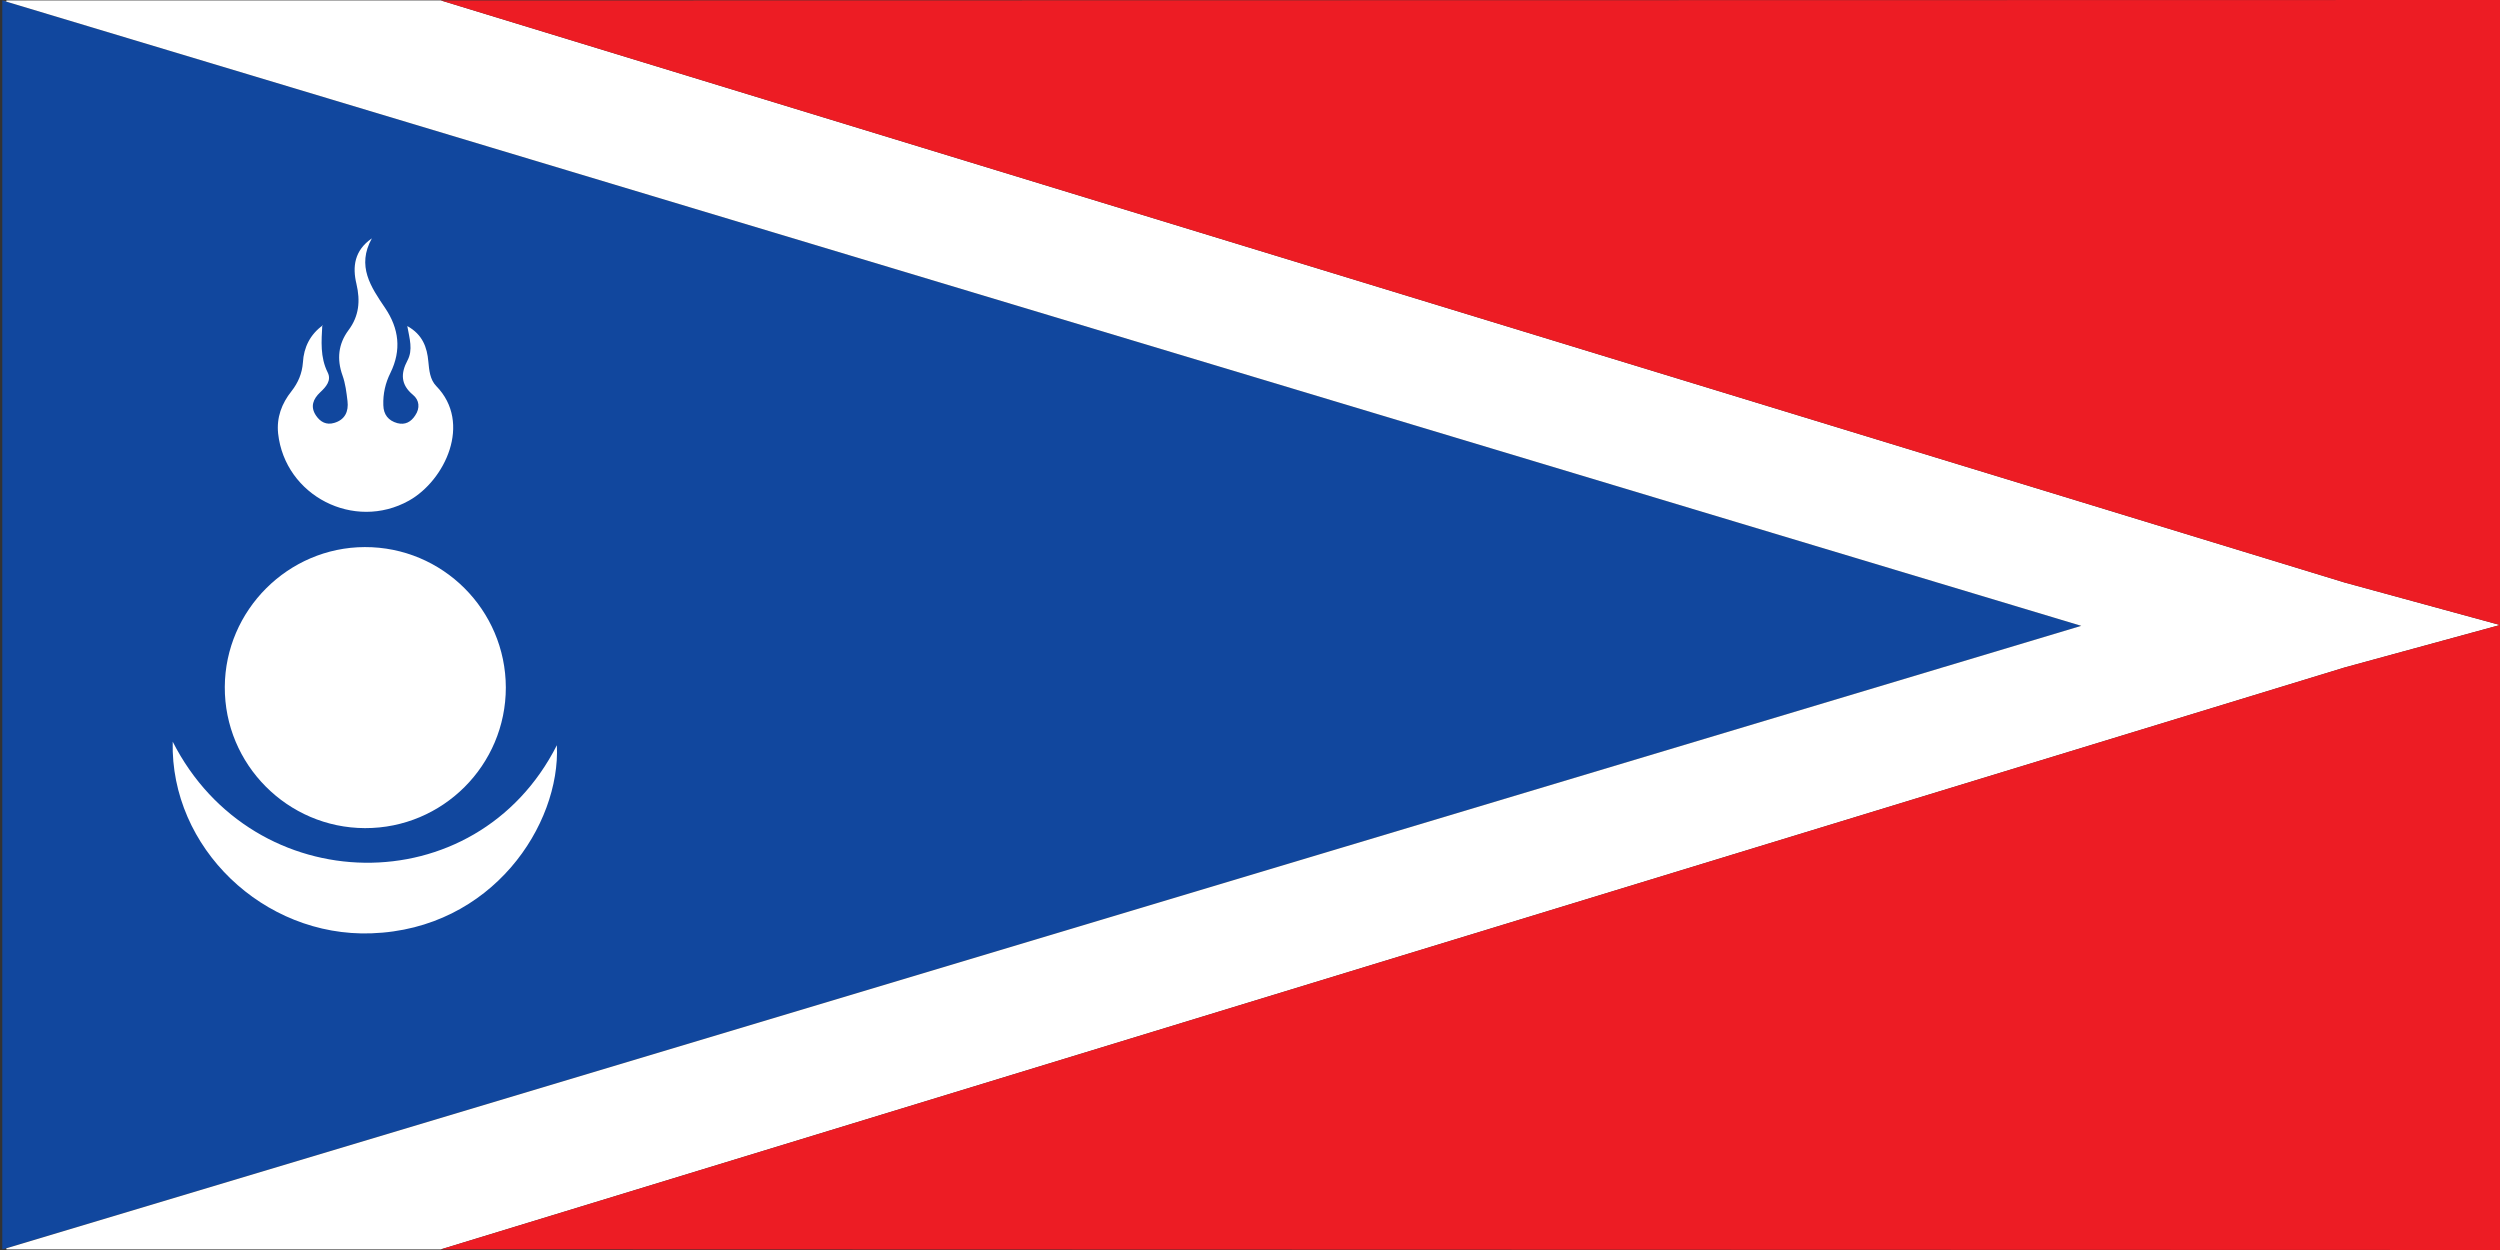
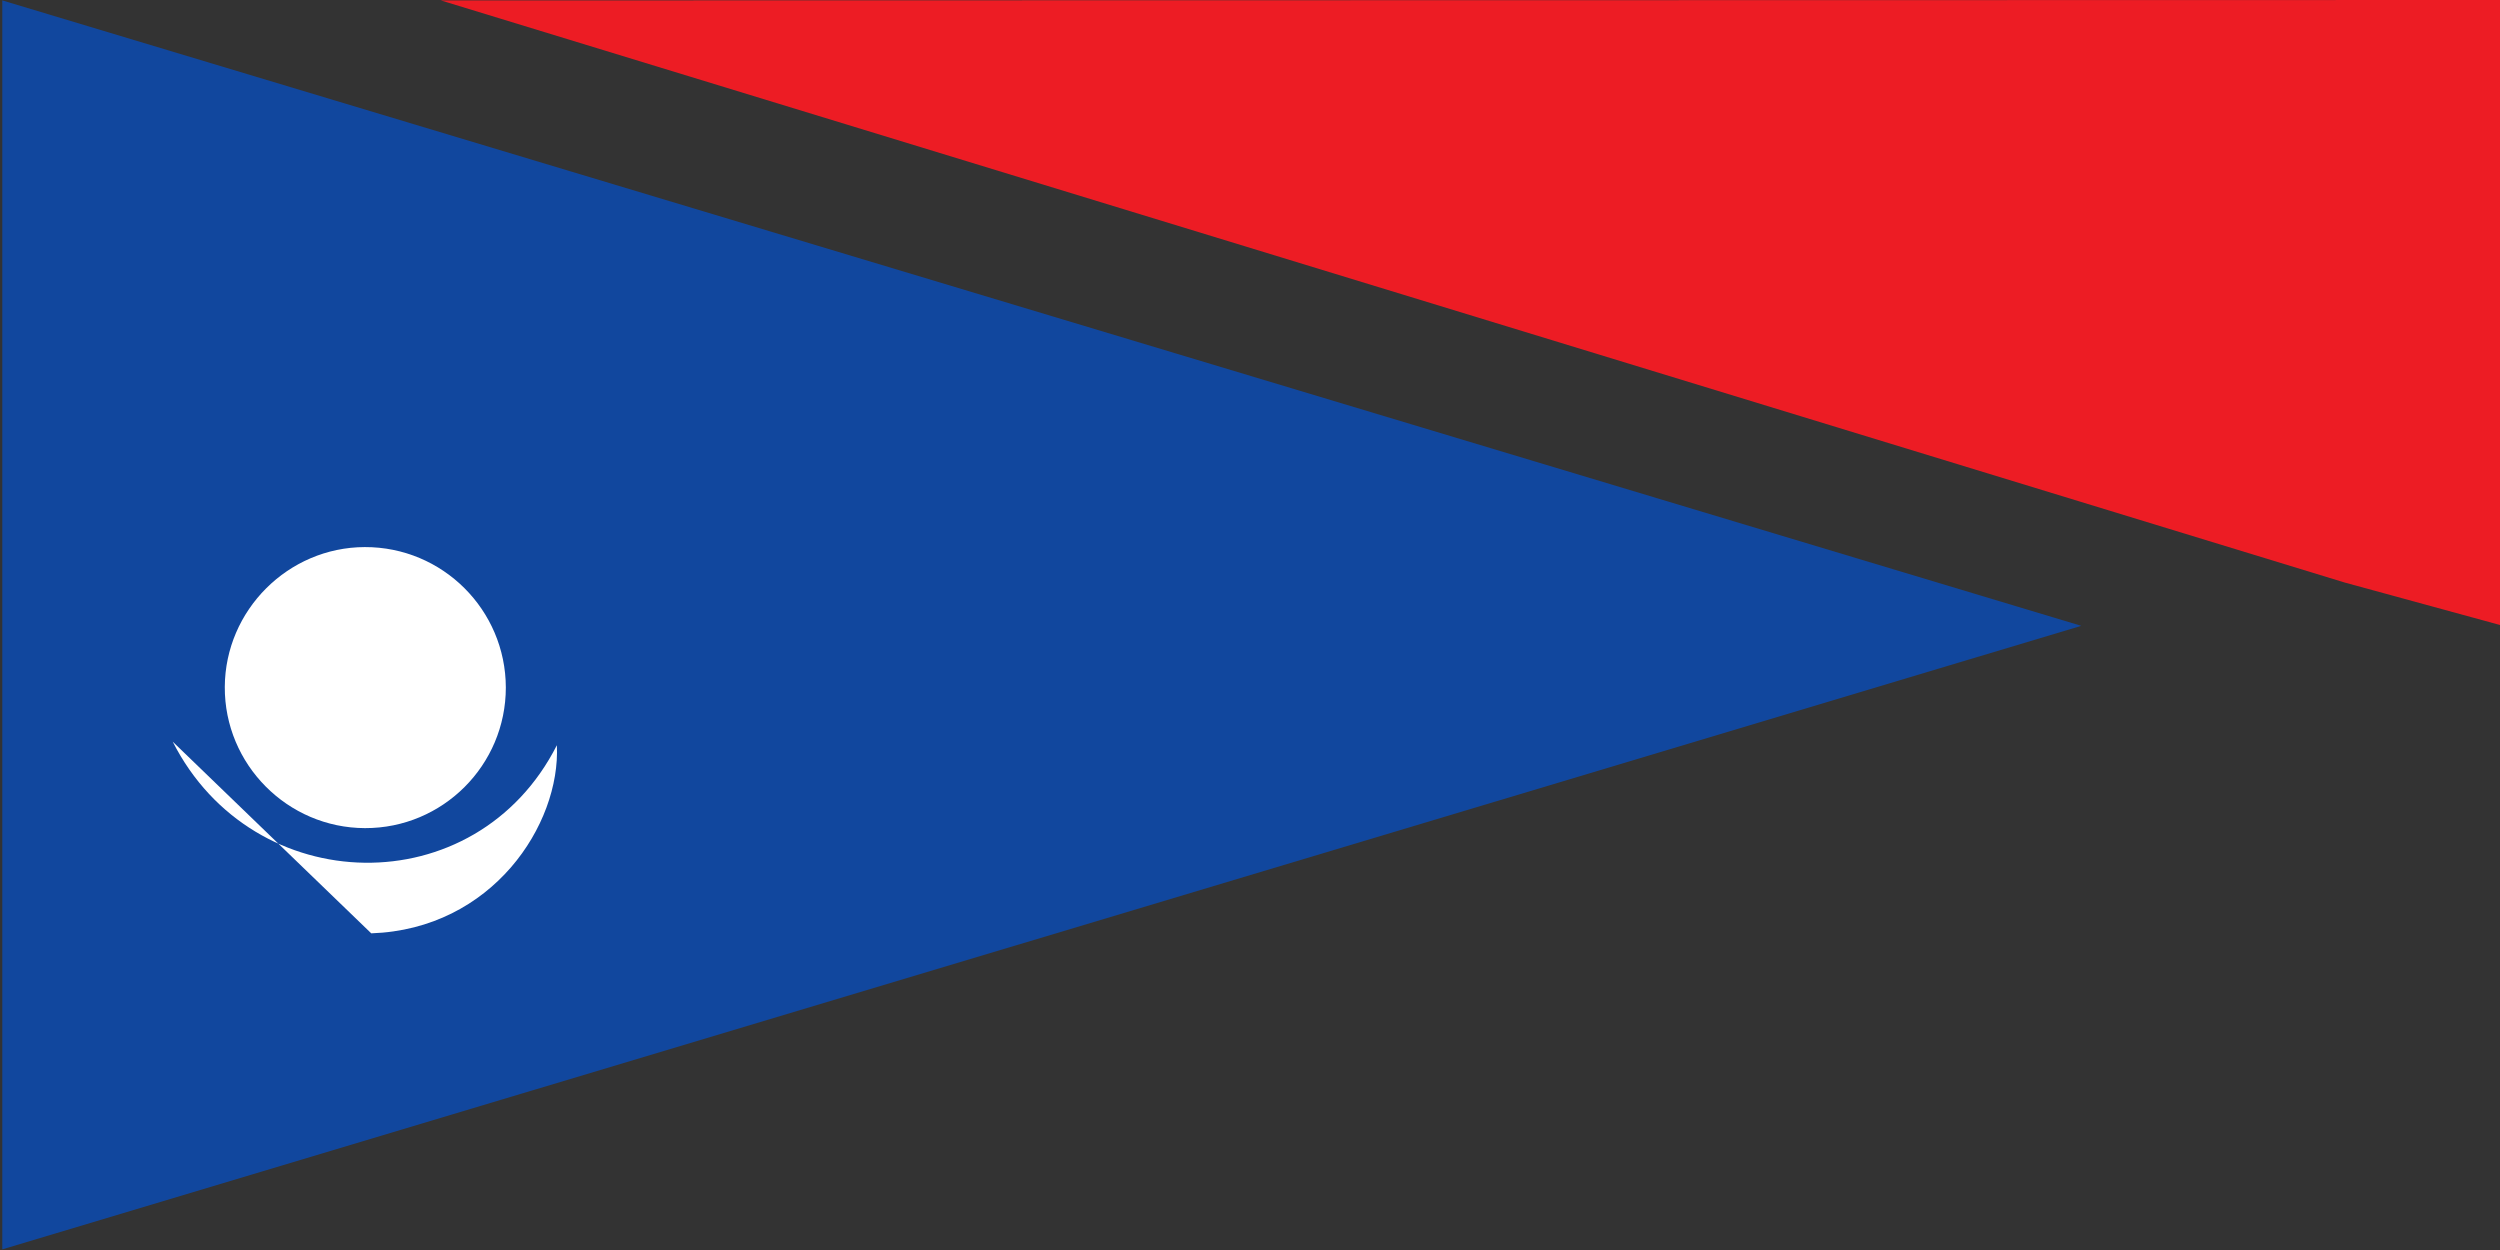
<svg xmlns="http://www.w3.org/2000/svg" version="1.1" id="Layer_1" x="0px" y="0px" viewBox="0 0 1200 600" style="enable-background:new 0 0 1200 600;" xml:space="preserve">
  <rect x="0" y="0" width="1200" height="600" fill="#333333" stroke="none" />
  <style type="text/css">
	.st0{fill:#11479E;}
	.st1{fill:#FFFFFF;}
	.st2{fill:#ED1C24;}
</style>
  <polygon class="st0" points="1.1,0.2 999,300.4 1.1,599.7 " />
  <g>
-     <polygon class="st1" points="1125.4,279.6 211.6,0.2 3.1,0.2 3,0.7 1.1,0.2 1.1,0.2 999,300.4 1.3,599.7 3,599.2 3.1,599.7    211.6,599.7 1125.4,320.4 1200,300  " />
-     <polygon class="st1" points="1.1,599.6 1.1,599.7 1.1,599.7  " />
-   </g>
+     </g>
  <g>
    <path class="st1" d="M242.8,330c0,37.3-30.3,67.6-67.6,67.5c-37.2-0.1-67.5-30.6-67.3-67.8c0.2-36.8,30.4-67,67.2-67.1   C212.4,262.5,242.7,292.7,242.8,330z" />
-     <path class="st1" d="M82.9,356c38.6,76.1,145.6,78.3,184.4,1.7c1.8,38.1-31,88.3-89.1,90.3C126.5,449.8,81.7,406.9,82.9,356z" />
-     <path class="st1" d="M154.7,156c-0.4,7.7-1.1,15.4,2.6,22.8c1.9,3.8-0.8,6.9-3.6,9.5c-3.4,3.2-4.9,6.9-2,11.2   c2.1,3.1,5,4.6,8.7,3.5c5.2-1.5,7-5.5,6.4-10.5c-0.5-4.2-1-8.4-2.4-12.3c-2.8-7.8-2-15.1,2.8-21.6c5.2-6.9,5.8-14.2,3.9-22.3   c-2-8.3-1-16.1,7.4-21.9c-7.4,13.3-0.5,23.3,6.4,33.5c6.6,9.8,7.9,20.1,2.5,31.1c-2.4,4.8-3.6,10-3.4,15.5c0.1,4.5,2.4,7.4,6.7,8.6   c3.8,1,6.6-0.6,8.6-3.7c2.4-3.5,2-7.4-1.1-9.9c-5.9-4.9-5.9-10.3-2.6-16.5c2.7-5.1,1-10.4-0.1-16.5c7.4,4.1,9.5,10.3,10.1,17   c0.4,4.3,0.8,8.7,3.8,11.8c17.3,17.7,4.2,45.3-13.1,55c-26.3,14.7-59.5-2.3-62.8-32.2c-0.8-7.7,1.7-14.4,6.4-20.3   c3.2-4.1,5.1-8.5,5.5-13.8c0.4-7.3,3.5-13.5,9.6-17.9L154.7,156z" />
+     <path class="st1" d="M82.9,356c38.6,76.1,145.6,78.3,184.4,1.7c1.8,38.1-31,88.3-89.1,90.3z" />
  </g>
-   <polyline class="st2" points="1200,600 1200,300 1125.4,320.4 211.6,599.7 " />
  <polyline class="st2" points="211.6,0.2 1125.4,279.6 1200,300 1200,0 " />
</svg>